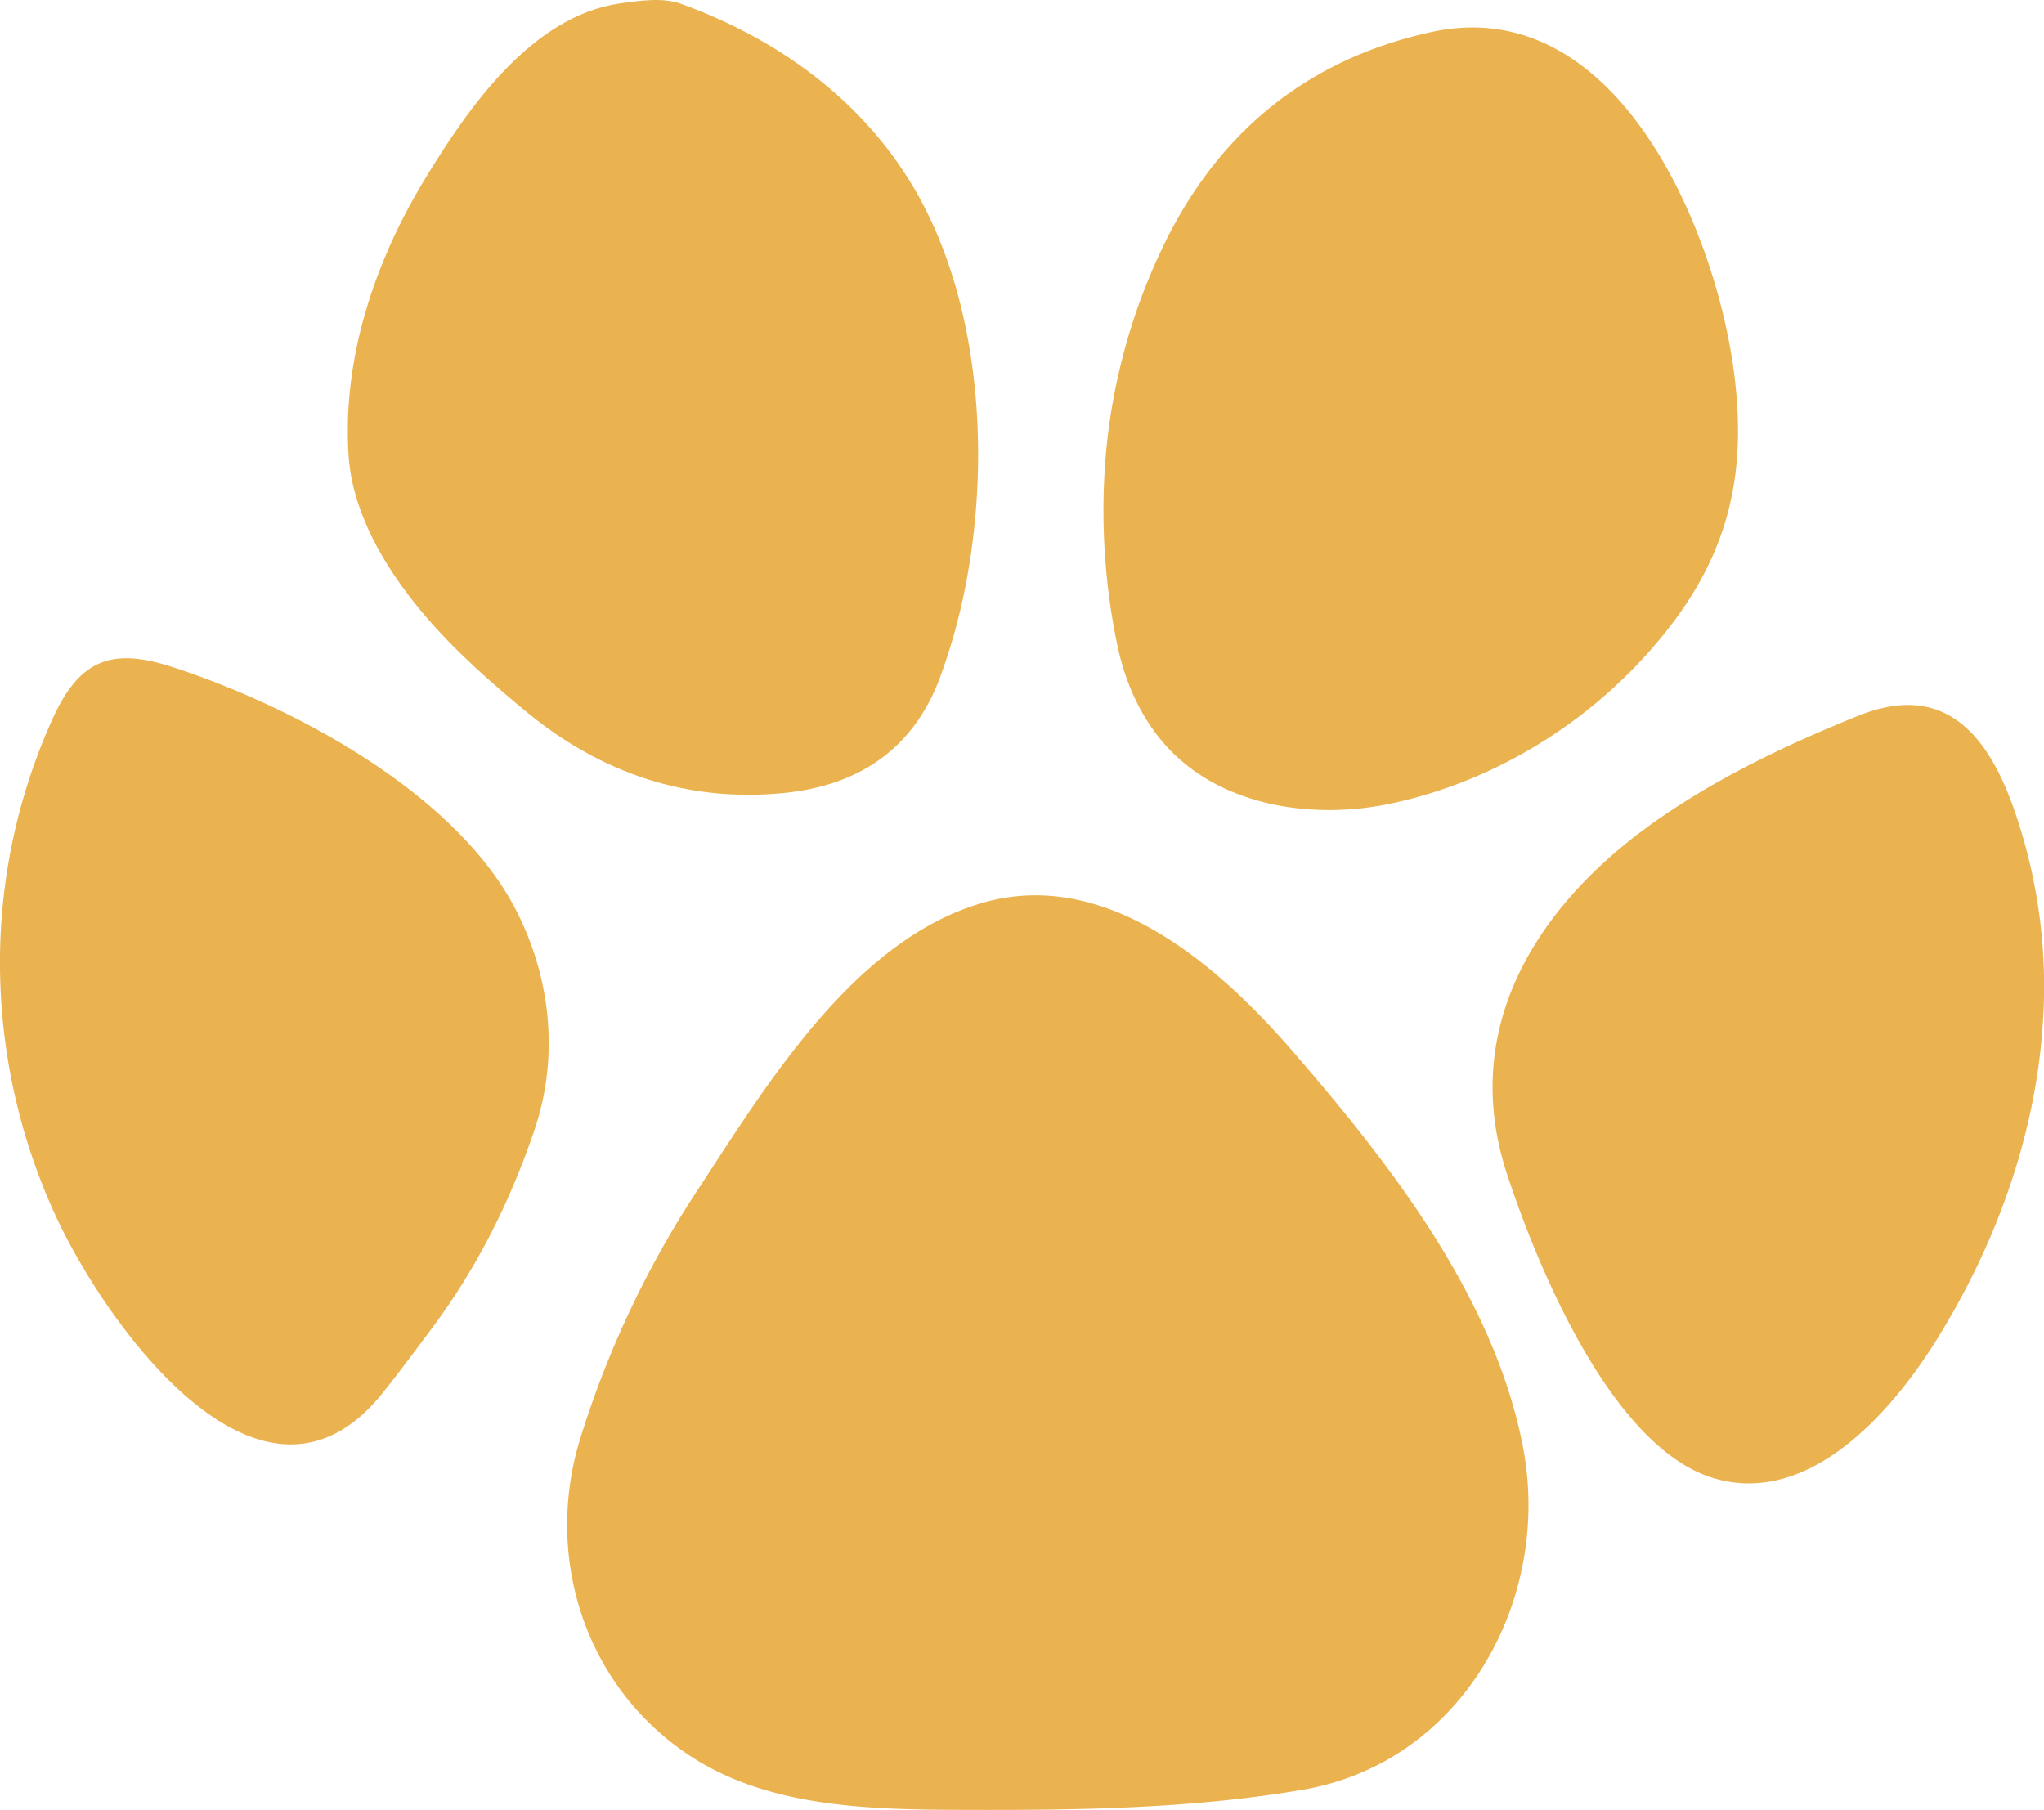
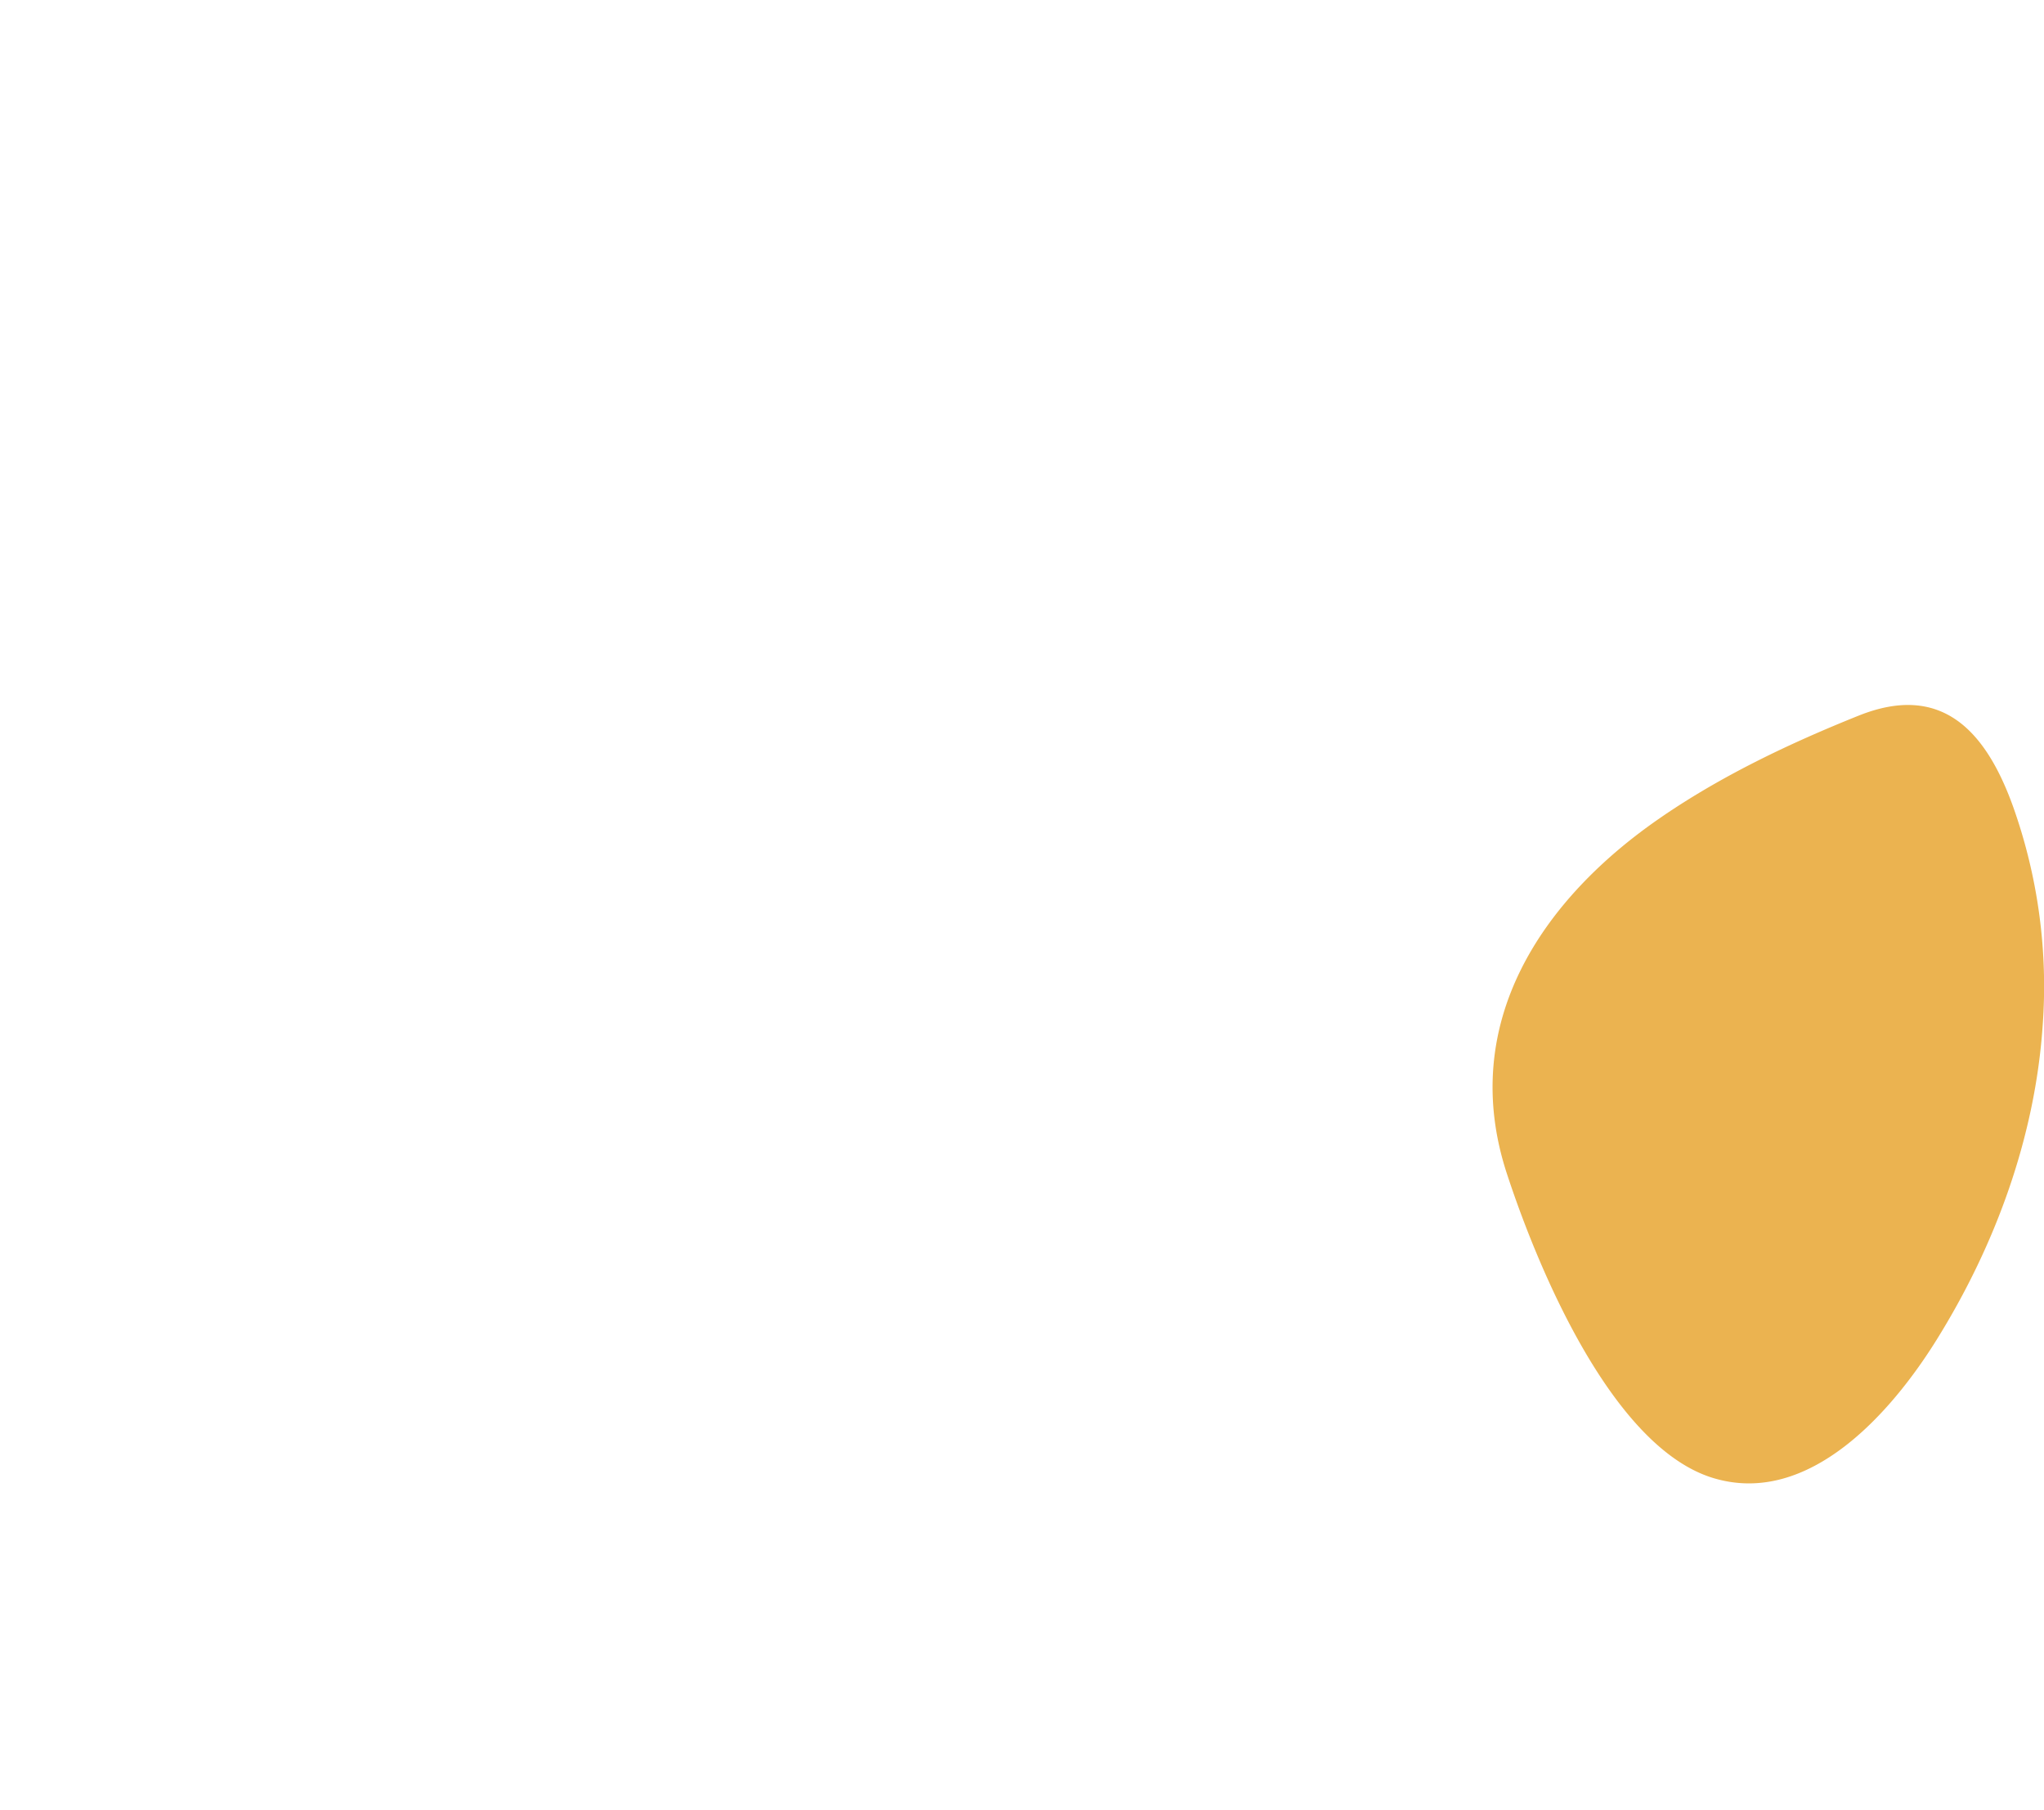
<svg xmlns="http://www.w3.org/2000/svg" data-bbox="-0.001 0 48.948 43.344" viewBox="0 0 48.945 43.344" data-type="color">
  <g>
-     <path d="M25.066 43.336c-.647.008-1.295.009-1.942.007-2.254-.007-4.768-.035-6.7-1.36-2.45-1.68-3.385-4.732-2.537-7.508a23.428 23.428 0 0 1 2.84-6.01c1.616-2.465 3.721-5.962 6.81-6.846 2.939-.842 5.608 1.464 7.421 3.561 2.315 2.677 4.812 5.863 5.509 9.462.707 3.658-1.442 7.569-5.277 8.22-2.023.345-4.074.448-6.124.474Z" fill="#ebb350" data-color="1" />
-     <path d="M34.284.765c-3.072.668-5.205 2.506-6.493 5.262a14.434 14.434 0 0 0-1.313 4.885 15.82 15.82 0 0 0 .243 4.37c.167.872.466 1.634.977 2.308 1.283 1.692 3.646 2.074 5.626 1.65 2.56-.549 4.9-2.035 6.536-4.073 1.548-1.929 1.978-3.841 1.66-6.264-.453-3.447-2.823-9.095-7.236-8.138Z" fill="#ebb350" data-color="1" />
-     <path d="M22.508 16.224c.5-1.337.806-2.875.89-4.448.13-2.407-.261-4.893-1.28-6.852C20.902 2.577 18.764.98 16.309.092c-.431-.157-.976-.08-1.454-.012-2.13.303-3.652 2.513-4.688 4.22-1.203 1.985-1.98 4.306-1.817 6.649.053.762.348 1.56.726 2.234.871 1.55 2.172 2.746 3.538 3.87 1.79 1.475 3.857 2.161 6.136 1.94 1.73-.168 3.092-.983 3.76-2.769Z" fill="#ebb350" data-color="1" />
-     <path d="M9.161 33.36c.407-.507.794-1.031 1.183-1.553 1.083-1.451 1.879-3.044 2.459-4.763.588-1.742.388-3.647-.463-5.28-1.453-2.79-5.33-4.855-8.215-5.791-1.473-.479-2.231-.164-2.874 1.259a14.147 14.147 0 0 0-1.247 6.184 14.518 14.518 0 0 0 1.31 5.66c1.157 2.54 4.923 7.935 7.847 4.284Z" fill="#ebb350" data-color="1" />
    <path d="M39.81 19.549c-2.896 1.973-4.9 4.962-3.73 8.547.717 2.193 2.505 6.577 4.962 7.305 2.29.68 4.263-1.6 5.328-3.31 1.425-2.289 2.36-4.878 2.542-7.517a12.841 12.841 0 0 0-.703-5.246c-.668-1.867-1.743-2.977-3.707-2.188-1.632.655-3.237 1.416-4.693 2.409Z" fill="#ebb350" data-color="1" />
  </g>
</svg>